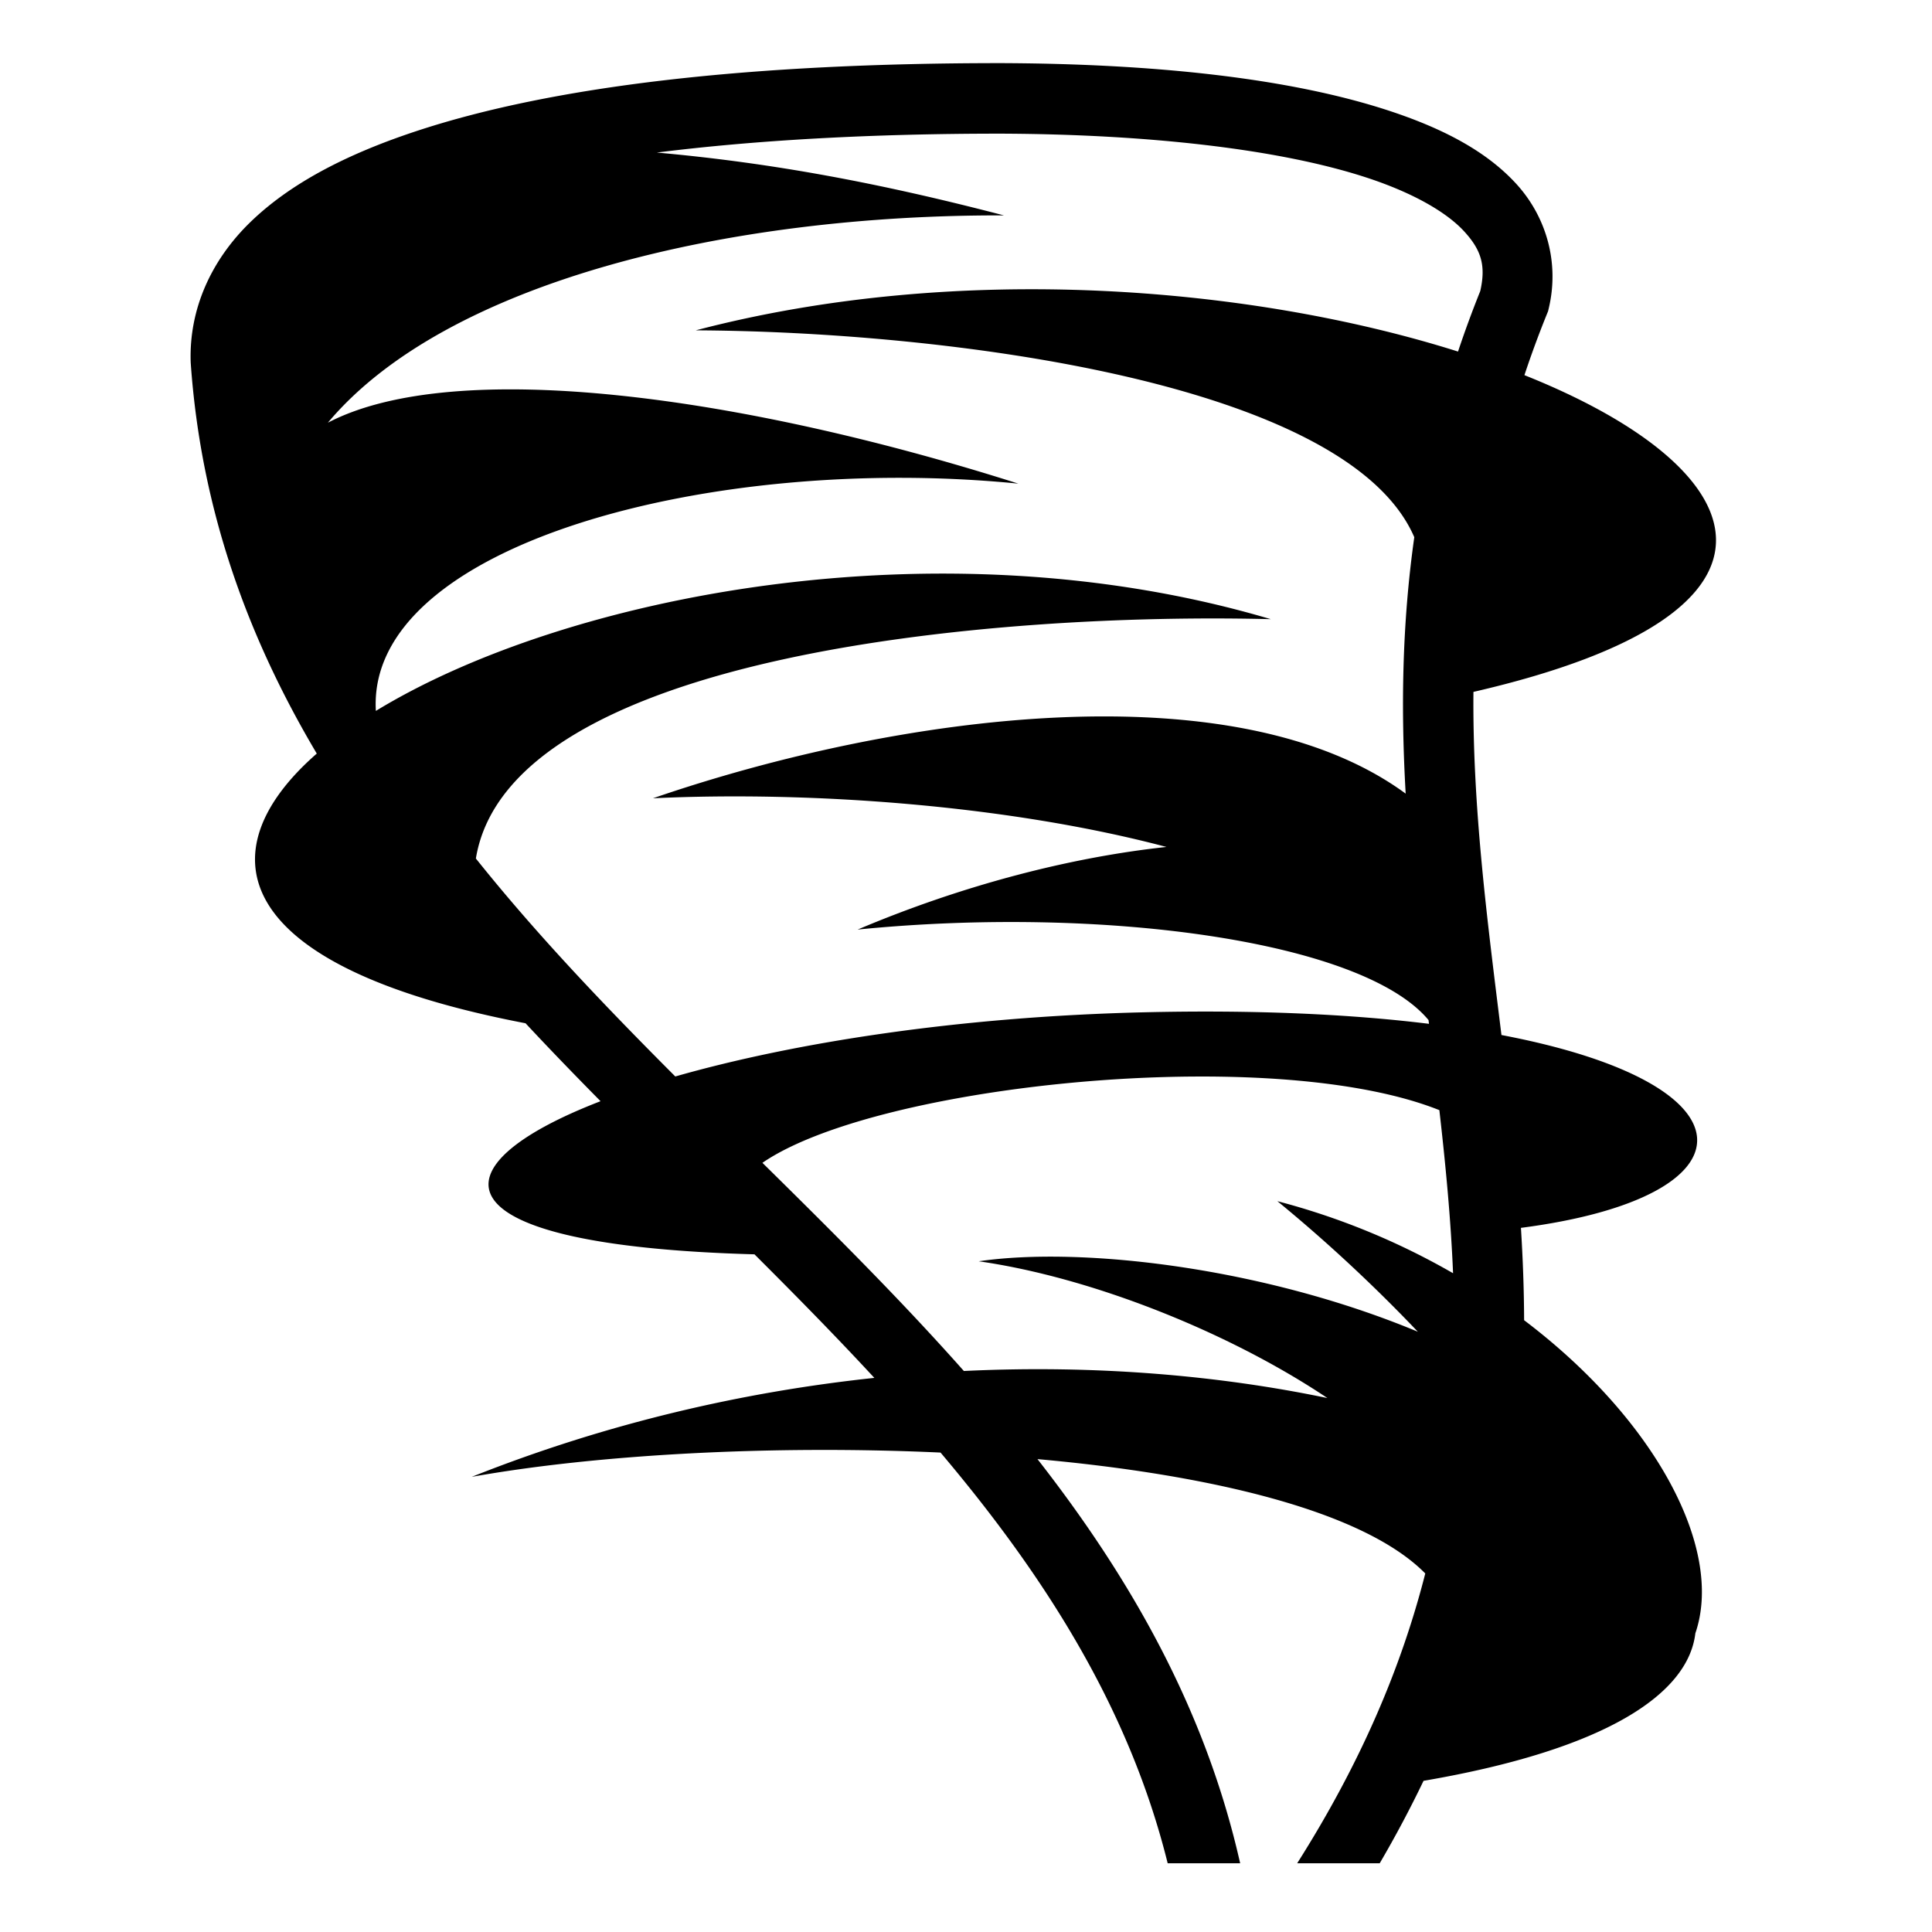
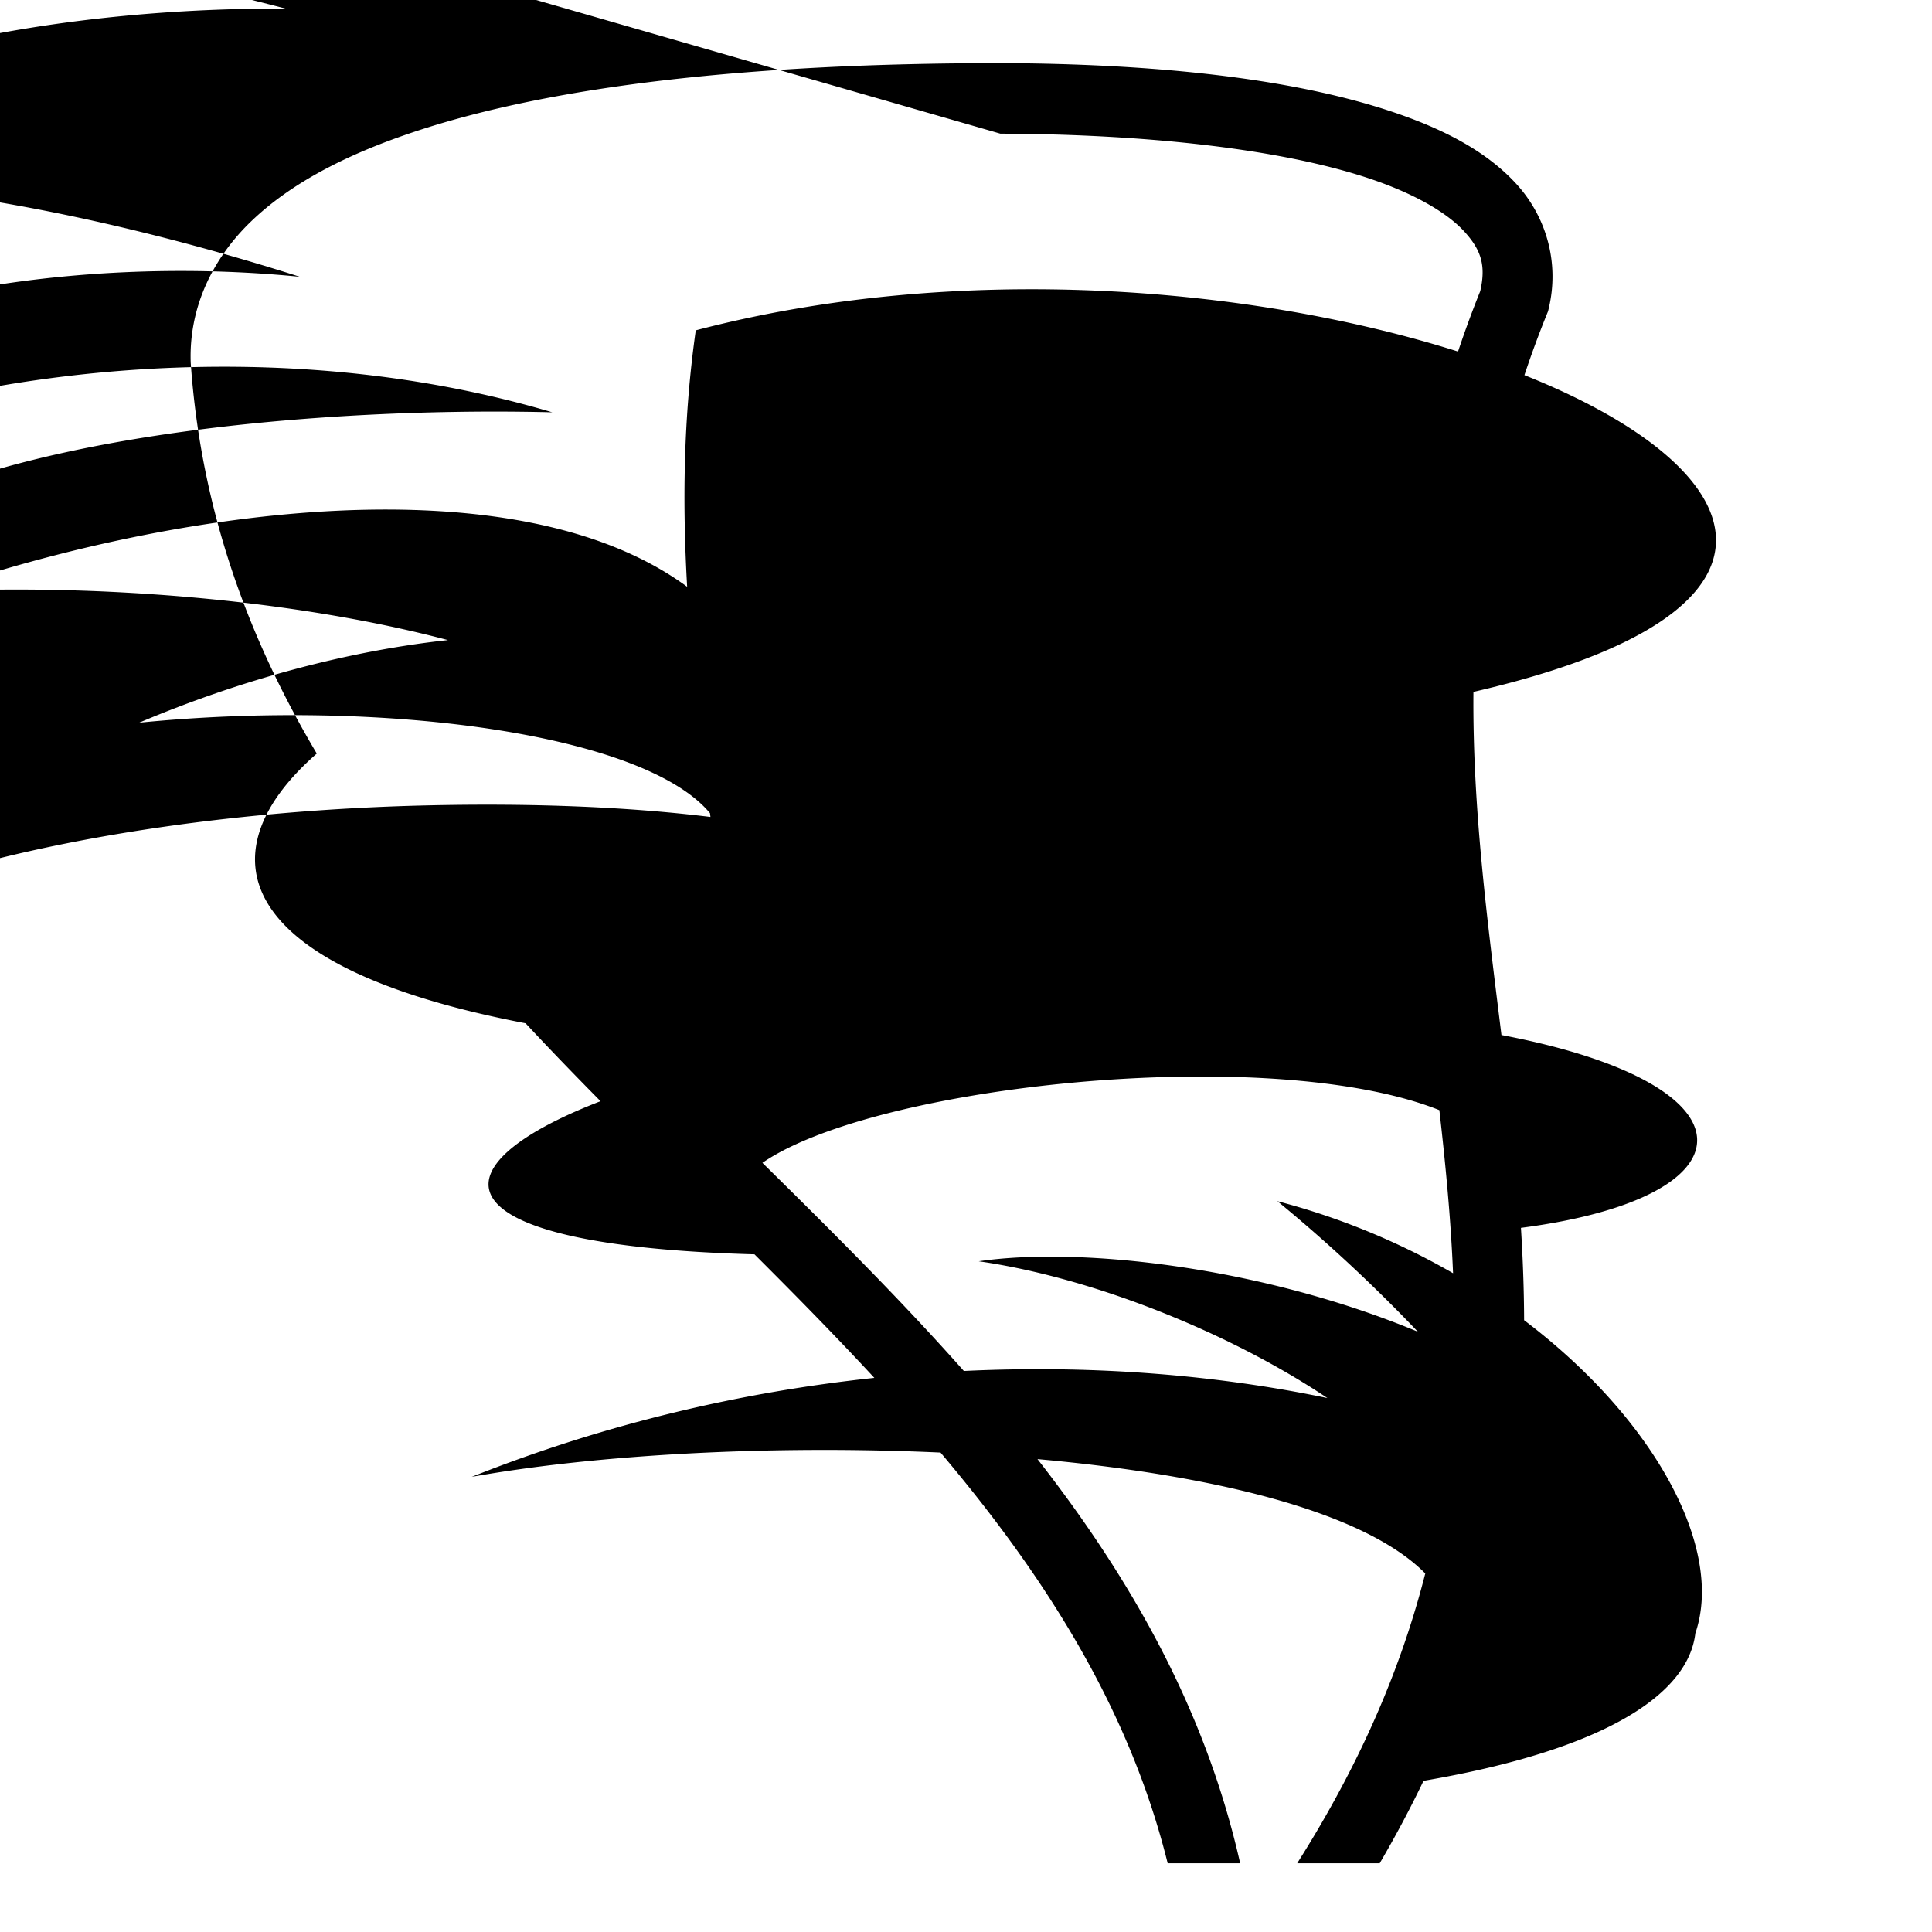
<svg xmlns="http://www.w3.org/2000/svg" width="800" height="800" viewBox="0 0 512 512">
-   <path fill="currentColor" d="M265.143 16.73c-65.944 0-118.326 5.893-155.188 18.143c-18.43 6.125-33.1 13.83-43.54 23.926c-10.438 10.095-16.352 23.132-15.88 37.165l.006.172l.013.17c2.75 39.093 15.275 72.883 33.394 103.4c-30.092 26.304-22.554 56.57 55.328 71.47c6.504 6.985 13.16 13.85 19.877 20.653c-44.976 17.343-44.457 38.22 40.79 40.582c10.873 10.84 21.557 21.703 31.767 32.744c-34.54 3.67-70.755 11.923-106.7 26.227c33.16-5.943 79.682-8.487 124.244-6.436c27.66 32.73 49.995 67.74 60.193 108.84h19.207c-9.205-40.806-29.034-75.516-53.713-107.105c46.038 4.14 86.467 13.755 102.77 30.302c-6.223 24.423-16.816 49.782-33.946 76.803h21.873a302 302 0 0 0 11.615-21.848c48.44-8.298 70.147-23.06 72.033-39.1c7.677-22.363-10.594-56.65-45.38-82.97c-.028-8.232-.335-16.386-.842-24.474c62.557-8.128 63.666-38.01-5.163-51.105c-3.74-30.33-7.695-60.182-7.425-90.93c91.998-21.19 74.89-59.455 13.513-83.942a268 268 0 0 1 5.998-16.28l.268-.66l.164-.69c2.94-12.31-.722-24.506-8.666-33.145s-19.33-14.517-32.955-19.07c-27.25-9.103-64.2-12.71-103.623-12.843zm-.034 18.69c38.27.13 74.034 3.952 97.765 11.88c11.866 3.965 20.536 9.007 25.12 13.993c4.512 4.905 5.846 9.015 4.29 15.844a286 286 0 0 0-5.892 16.03c-54.098-17.105-131.934-23.978-202.008-5.622c65.494.283 172.564 13.5 190.418 54.82c-3.317 23.44-3.54 46-2.283 67.955c-45.155-33.14-134.644-21.05-199.475 1.23c41.805-1.966 94.256 1.828 136.084 12.9c-25.3 2.72-53.93 10.074-81.84 21.894c64.456-6.42 133.745 2.883 151.286 23.982l.123.996c-20.61-2.533-45.806-3.76-75.735-3.047c-49.278 1.178-92.846 8.102-124.002 17.002c-18.856-18.886-36.954-37.853-52.848-57.763c8.89-54.23 137.75-65.292 210.666-63.426c-88.136-26.143-187.425-6.064-237.17 24.312c-2.61-44.05 89.057-68.318 170.267-60.23c-72.526-23.095-149-33.873-182.982-16.15c31.36-37.388 106.277-55.177 179.17-54.934c-32.778-8.548-61.407-13.926-92-16.656c26.092-3.278 56.598-5.01 91.044-5.01zm51.73 249.873c25.132-.12 48.713 2.566 64.607 8.908c1.65 14.464 3.032 28.817 3.63 43.218a189 189 0 0 0-46.557-19.094c13.17 10.786 25.794 22.58 37.226 34.598c-41.07-17.11-89.233-22.64-116.377-18.67c30.09 4.298 66.47 18.864 92.41 36.248c-28.314-5.917-61.158-8.87-96.344-7.174c-16.924-19.096-35.188-37.224-53.383-55.166c19.422-13.37 69.6-22.65 114.787-22.867z" />
+   <path fill="currentColor" d="M265.143 16.73c-65.944 0-118.326 5.893-155.188 18.143c-18.43 6.125-33.1 13.83-43.54 23.926c-10.438 10.095-16.352 23.132-15.88 37.165l.006.172l.013.17c2.75 39.093 15.275 72.883 33.394 103.4c-30.092 26.304-22.554 56.57 55.328 71.47c6.504 6.985 13.16 13.85 19.877 20.653c-44.976 17.343-44.457 38.22 40.79 40.582c10.873 10.84 21.557 21.703 31.767 32.744c-34.54 3.67-70.755 11.923-106.7 26.227c33.16-5.943 79.682-8.487 124.244-6.436c27.66 32.73 49.995 67.74 60.193 108.84h19.207c-9.205-40.806-29.034-75.516-53.713-107.105c46.038 4.14 86.467 13.755 102.77 30.302c-6.223 24.423-16.816 49.782-33.946 76.803h21.873a302 302 0 0 0 11.615-21.848c48.44-8.298 70.147-23.06 72.033-39.1c7.677-22.363-10.594-56.65-45.38-82.97c-.028-8.232-.335-16.386-.842-24.474c62.557-8.128 63.666-38.01-5.163-51.105c-3.74-30.33-7.695-60.182-7.425-90.93c91.998-21.19 74.89-59.455 13.513-83.942a268 268 0 0 1 5.998-16.28l.268-.66l.164-.69c2.94-12.31-.722-24.506-8.666-33.145s-19.33-14.517-32.955-19.07c-27.25-9.103-64.2-12.71-103.623-12.843zm-.034 18.69c38.27.13 74.034 3.952 97.765 11.88c11.866 3.965 20.536 9.007 25.12 13.993c4.512 4.905 5.846 9.015 4.29 15.844a286 286 0 0 0-5.892 16.03c-54.098-17.105-131.934-23.978-202.008-5.622c-3.317 23.44-3.54 46-2.283 67.955c-45.155-33.14-134.644-21.05-199.475 1.23c41.805-1.966 94.256 1.828 136.084 12.9c-25.3 2.72-53.93 10.074-81.84 21.894c64.456-6.42 133.745 2.883 151.286 23.982l.123.996c-20.61-2.533-45.806-3.76-75.735-3.047c-49.278 1.178-92.846 8.102-124.002 17.002c-18.856-18.886-36.954-37.853-52.848-57.763c8.89-54.23 137.75-65.292 210.666-63.426c-88.136-26.143-187.425-6.064-237.17 24.312c-2.61-44.05 89.057-68.318 170.267-60.23c-72.526-23.095-149-33.873-182.982-16.15c31.36-37.388 106.277-55.177 179.17-54.934c-32.778-8.548-61.407-13.926-92-16.656c26.092-3.278 56.598-5.01 91.044-5.01zm51.73 249.873c25.132-.12 48.713 2.566 64.607 8.908c1.65 14.464 3.032 28.817 3.63 43.218a189 189 0 0 0-46.557-19.094c13.17 10.786 25.794 22.58 37.226 34.598c-41.07-17.11-89.233-22.64-116.377-18.67c30.09 4.298 66.47 18.864 92.41 36.248c-28.314-5.917-61.158-8.87-96.344-7.174c-16.924-19.096-35.188-37.224-53.383-55.166c19.422-13.37 69.6-22.65 114.787-22.867z" />
</svg>